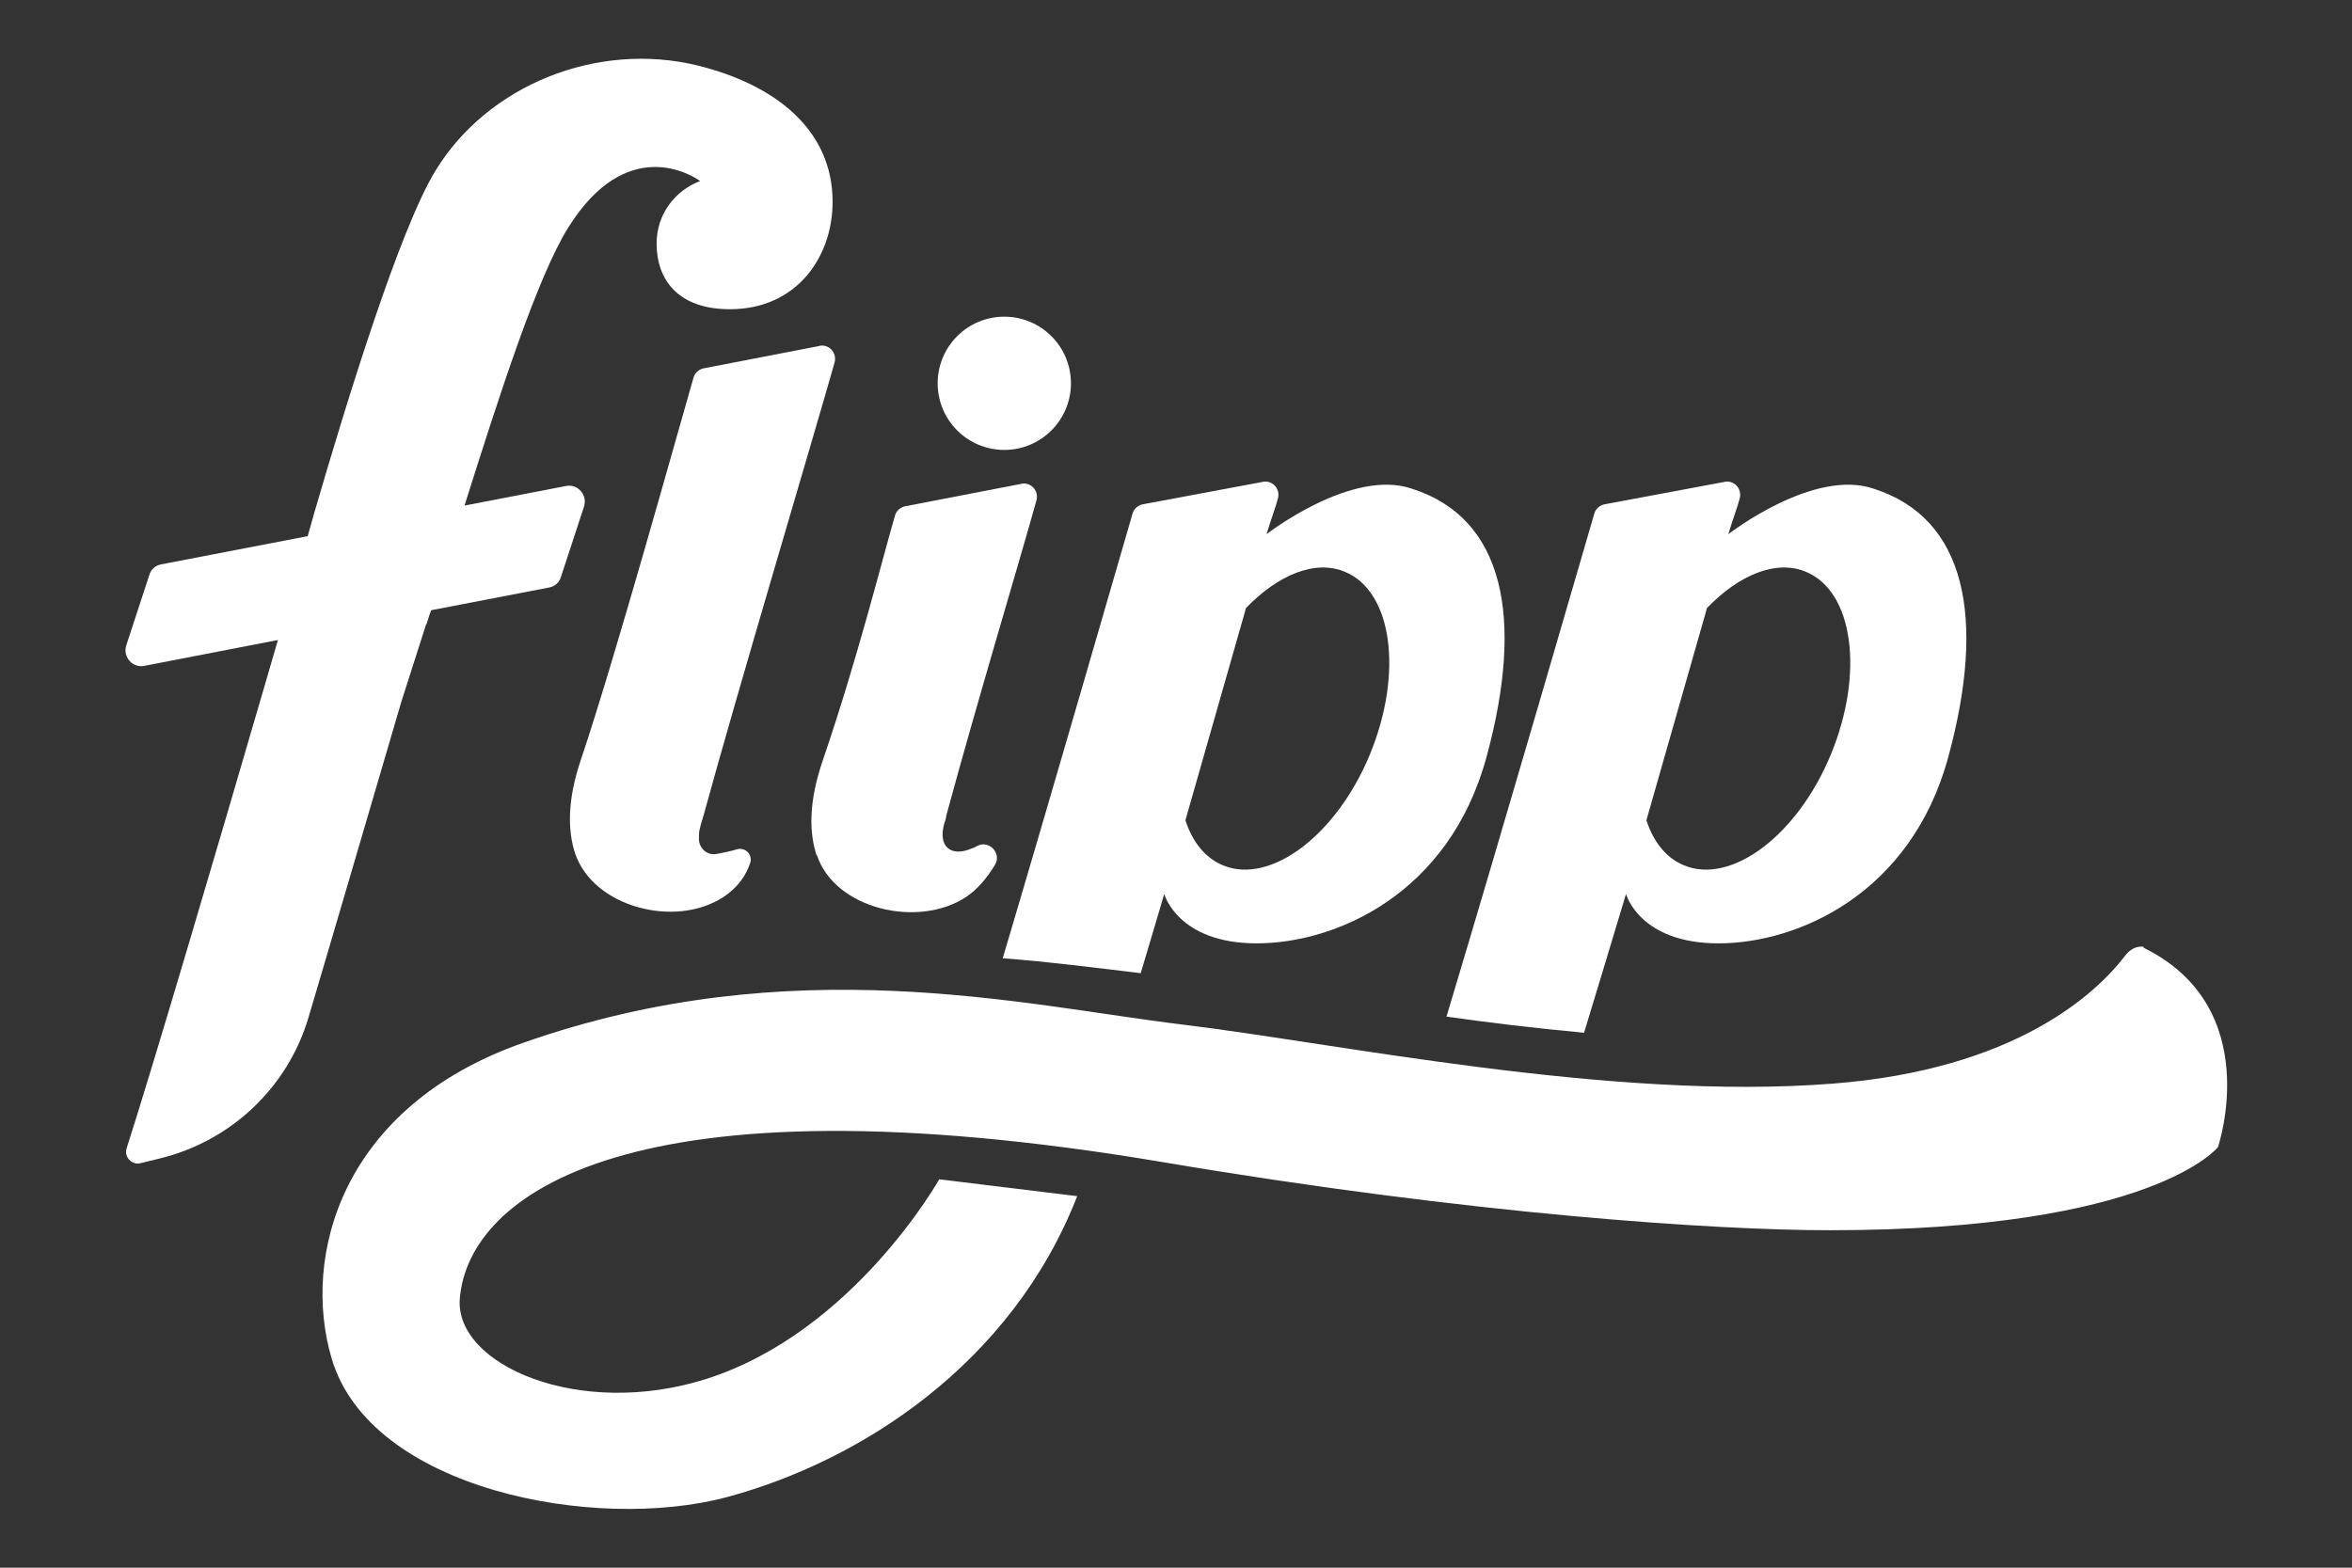
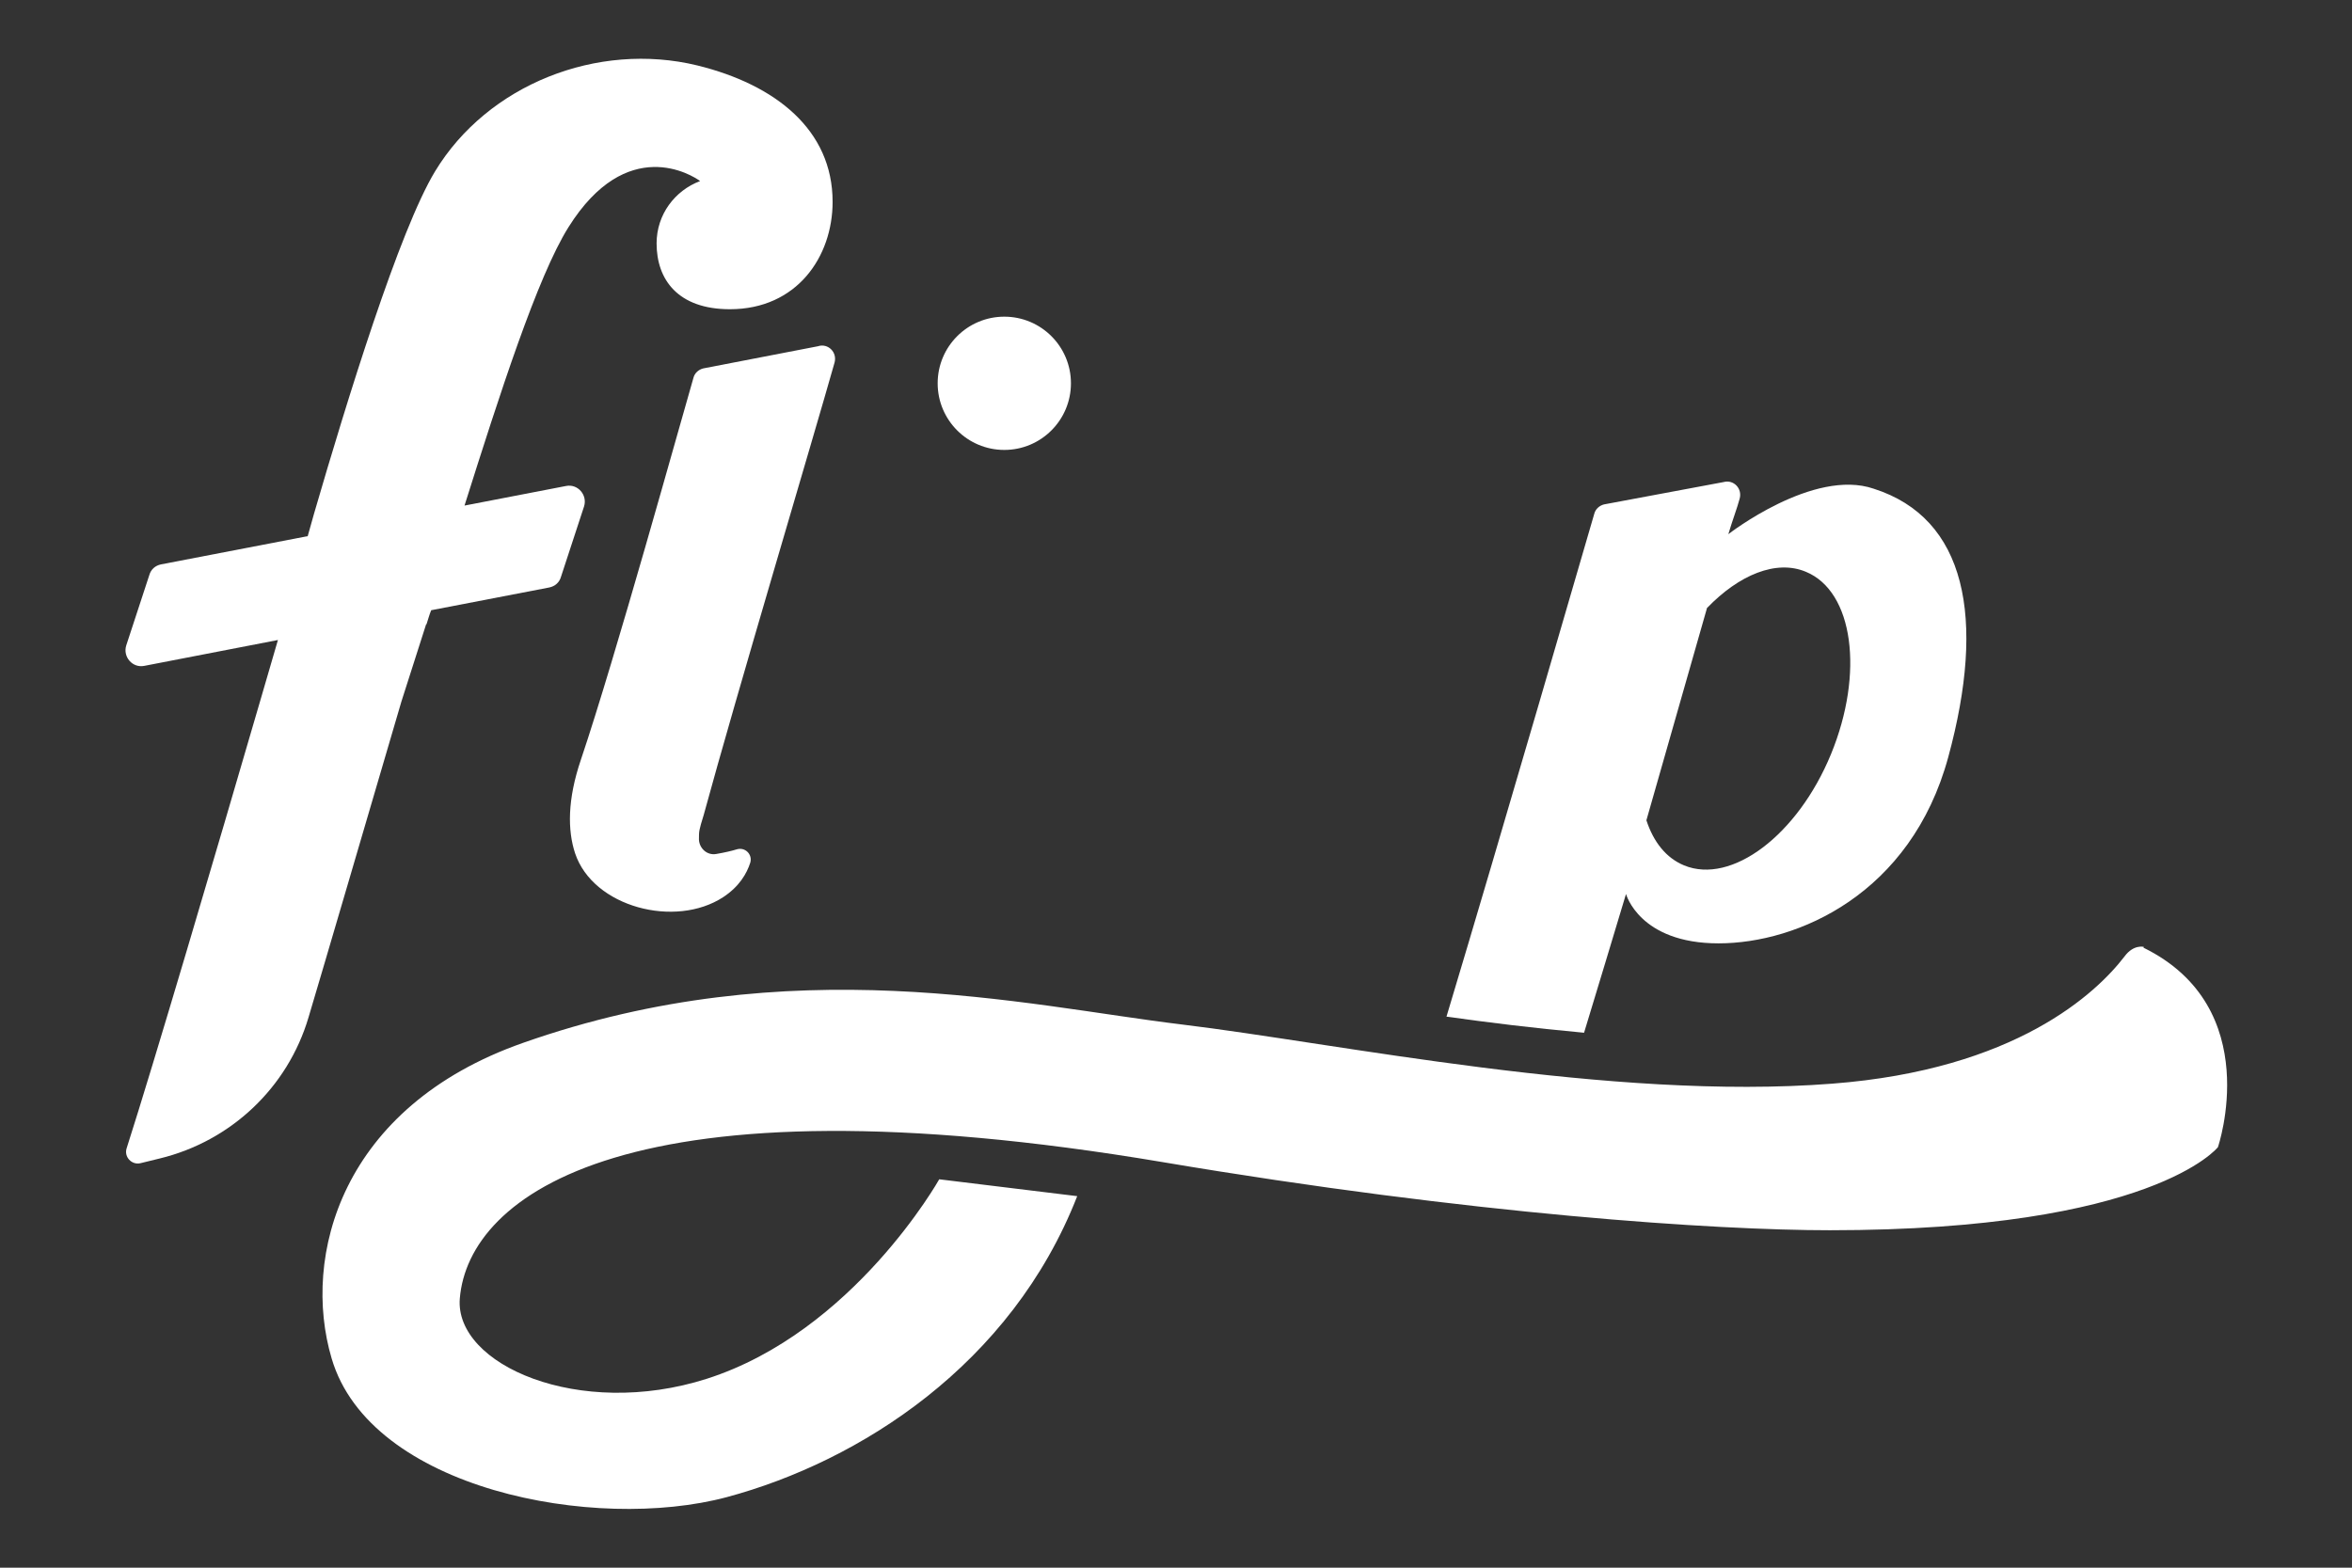
<svg xmlns="http://www.w3.org/2000/svg" id="Laag_1" data-name="Laag 1" viewBox="0 0 60 40">
  <rect x="0" y="0" width="60" height="40" fill="#333333" stroke="none" />
  <defs>
    <style>
      .cls-1 {
        fill: #fff;
      }
    </style>
  </defs>
-   <path class="cls-1" d="M20.84,21.82c.46,1.38,2.58,1.87,3.8,1.07.29-.19.54-.49.74-.82.18-.29-.14-.64-.44-.49-.05.02-.08.05-.13.06-.56.25-.89-.05-.72-.63.02-.05.04-.12.05-.2.83-3.05,1.75-6.08,2.3-8.04.07-.26-.16-.49-.41-.42l-2.95.57c-.12.03-.22.12-.25.24-.34,1.17-.96,3.67-1.85,6.27-.35,1.03-.34,1.81-.15,2.39h0Z" />
  <circle class="cls-1" cx="25.62" cy="9.78" r="1.7" />
  <path class="cls-1" d="M20.89,8.83l-2.95.57c-.12.03-.22.12-.25.24-.34,1.17-1.99,7.13-2.87,9.74-.35,1.03-.34,1.81-.15,2.39.46,1.38,2.56,1.92,3.78,1.12.41-.27.6-.6.69-.88.06-.21-.13-.4-.34-.34-.13.04-.3.08-.53.12s-.43-.14-.44-.37c0-.22,0-.23.12-.62.83-3.05,2.79-9.6,3.34-11.55.07-.26-.16-.49-.41-.42h0Z" />
  <path class="cls-1" d="M10.88,15.93c.04-.12.07-.24.12-.36l3.01-.58c.15-.03.26-.13.3-.27l.59-1.8c.09-.29-.16-.58-.46-.52l-2.59.5c.89-2.82,1.86-5.84,2.65-7.1,1.49-2.38,3.16-1.33,3.36-1.18-.64.24-1.11.85-1.11,1.59,0,.92.54,1.68,1.87,1.68,1.71,0,2.62-1.34,2.62-2.74,0-1.84-1.46-2.99-3.45-3.48-2.55-.62-5.35.49-6.69,2.7-.91,1.5-2.25,5.85-3.09,8.74h0c-.03.1-.08.29-.16.57l-3.74.72c-.15.03-.26.13-.3.27l-.59,1.8c-.09.29.16.58.46.52l3.41-.66-.44,1.51c-1.16,3.98-2.73,9.31-3.42,11.46-.07.22.13.43.35.38l.49-.12c1.82-.44,3.27-1.81,3.8-3.6.33-1.1,1.63-5.54,2.37-8.06l.63-1.97h0Z" />
  <path class="cls-1" d="M40.41,26.35c.02-.05,1.07-3.54,1.07-3.54,0,0,.34,1.26,2.36,1.26s4.91-1.26,5.86-4.75c.97-3.56.45-6.1-1.9-6.85-1.54-.53-3.71,1.16-3.71,1.16.1-.34.23-.68.29-.91.07-.26-.16-.49-.41-.42l-3.05.57c-.12.03-.22.12-.25.24-.25.85-2.33,8.04-3.77,12.83,1.07.15,2.2.29,3.5.41h0ZM43.55,15.51c.81-.84,1.76-1.24,2.52-.92,1.21.5,1.49,2.58.64,4.65s-2.54,3.34-3.75,2.84c-.46-.19-.78-.6-.96-1.15,0,0,1.55-5.43,1.55-5.43Z" />
-   <path class="cls-1" d="M29.1,24.83c.33-1.1.6-2.02.6-2.02,0,0,.34,1.26,2.36,1.26s4.91-1.26,5.86-4.75c.97-3.56.45-6.1-1.9-6.85-1.54-.53-3.71,1.16-3.71,1.16.1-.34.23-.68.29-.91.07-.26-.16-.49-.41-.42l-3.05.57c-.12.03-.22.12-.25.24-.23.78-1.92,6.66-3.31,11.34,1.18.09,2.34.24,3.51.38h0ZM31.79,15.51c.81-.84,1.76-1.24,2.52-.92,1.21.5,1.49,2.58.64,4.65s-2.54,3.34-3.75,2.84c-.46-.19-.78-.6-.96-1.15l1.55-5.43Z" />
  <path class="cls-1" d="M54.69,24.16s-.26-.07-.49.24c-.72.94-2.78,2.89-7.46,3.25-5.64.44-12.61-1.03-16.59-1.51-4.05-.49-9.94-1.95-16.81.47-4.64,1.63-5.65,5.45-4.88,8.05.98,3.34,6.71,4.44,10.08,3.54,3.39-.91,7.26-3.38,8.94-7.68l-3.52-.43s-2.18,3.89-5.93,5.09c-3.26,1.04-6.44-.36-6.3-2.05.22-2.64,4.31-5.77,17.92-3.48,7.93,1.34,14.14,1.74,17.03,1.74,8.24,0,9.9-2.12,9.9-2.12,0,0,1.22-3.56-1.9-5.09h0Z" />
</svg>